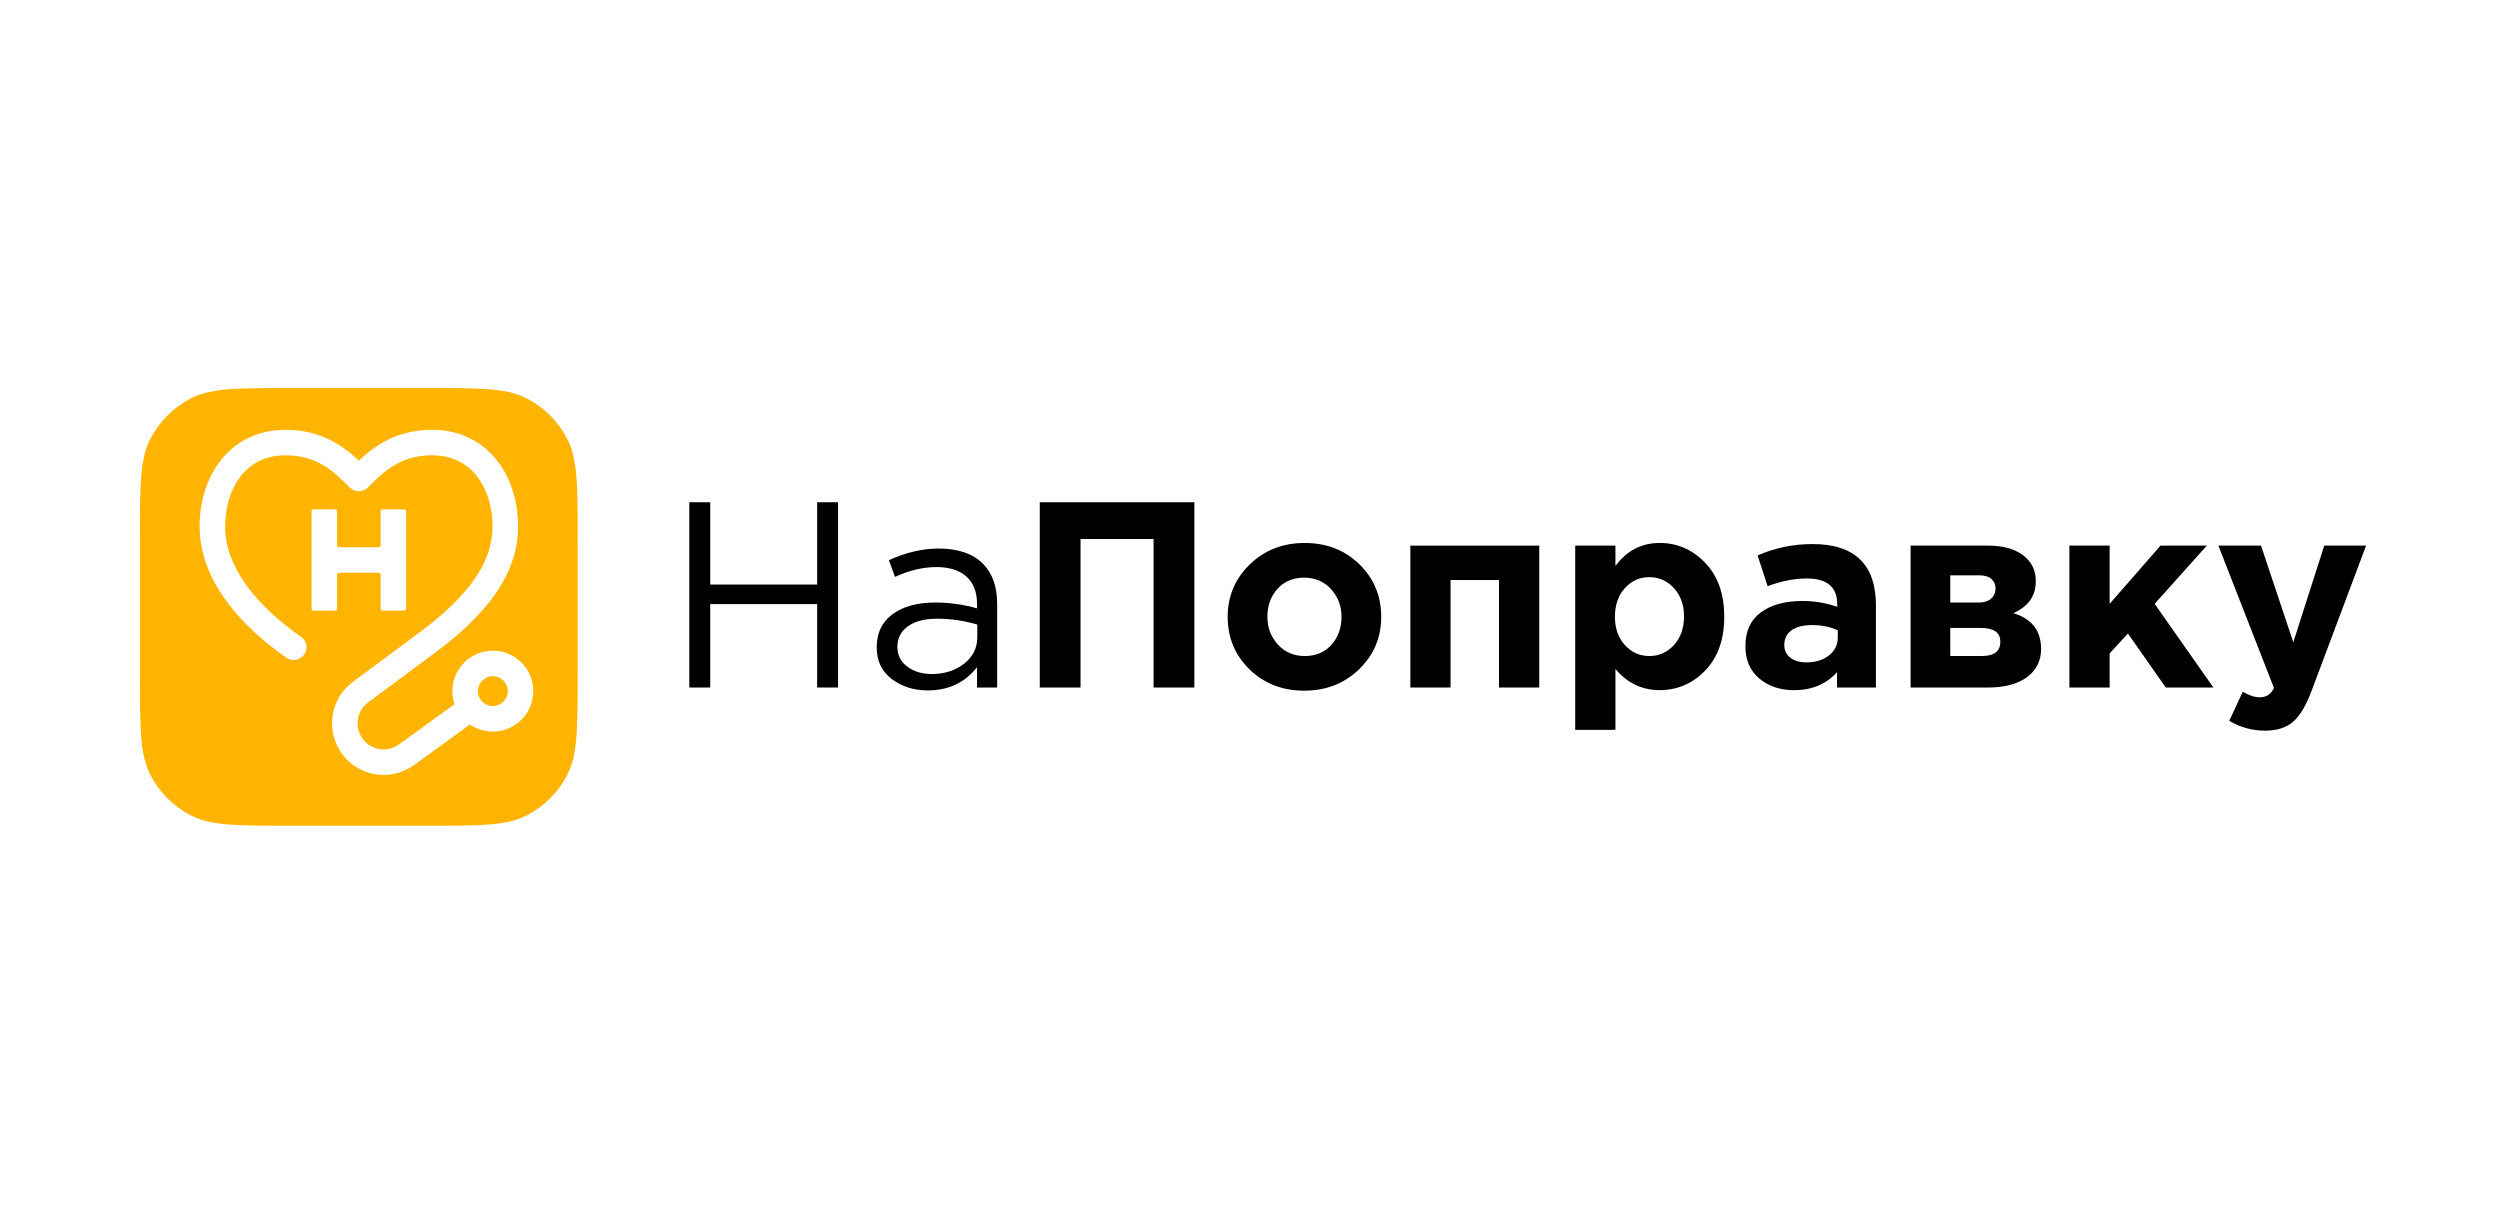
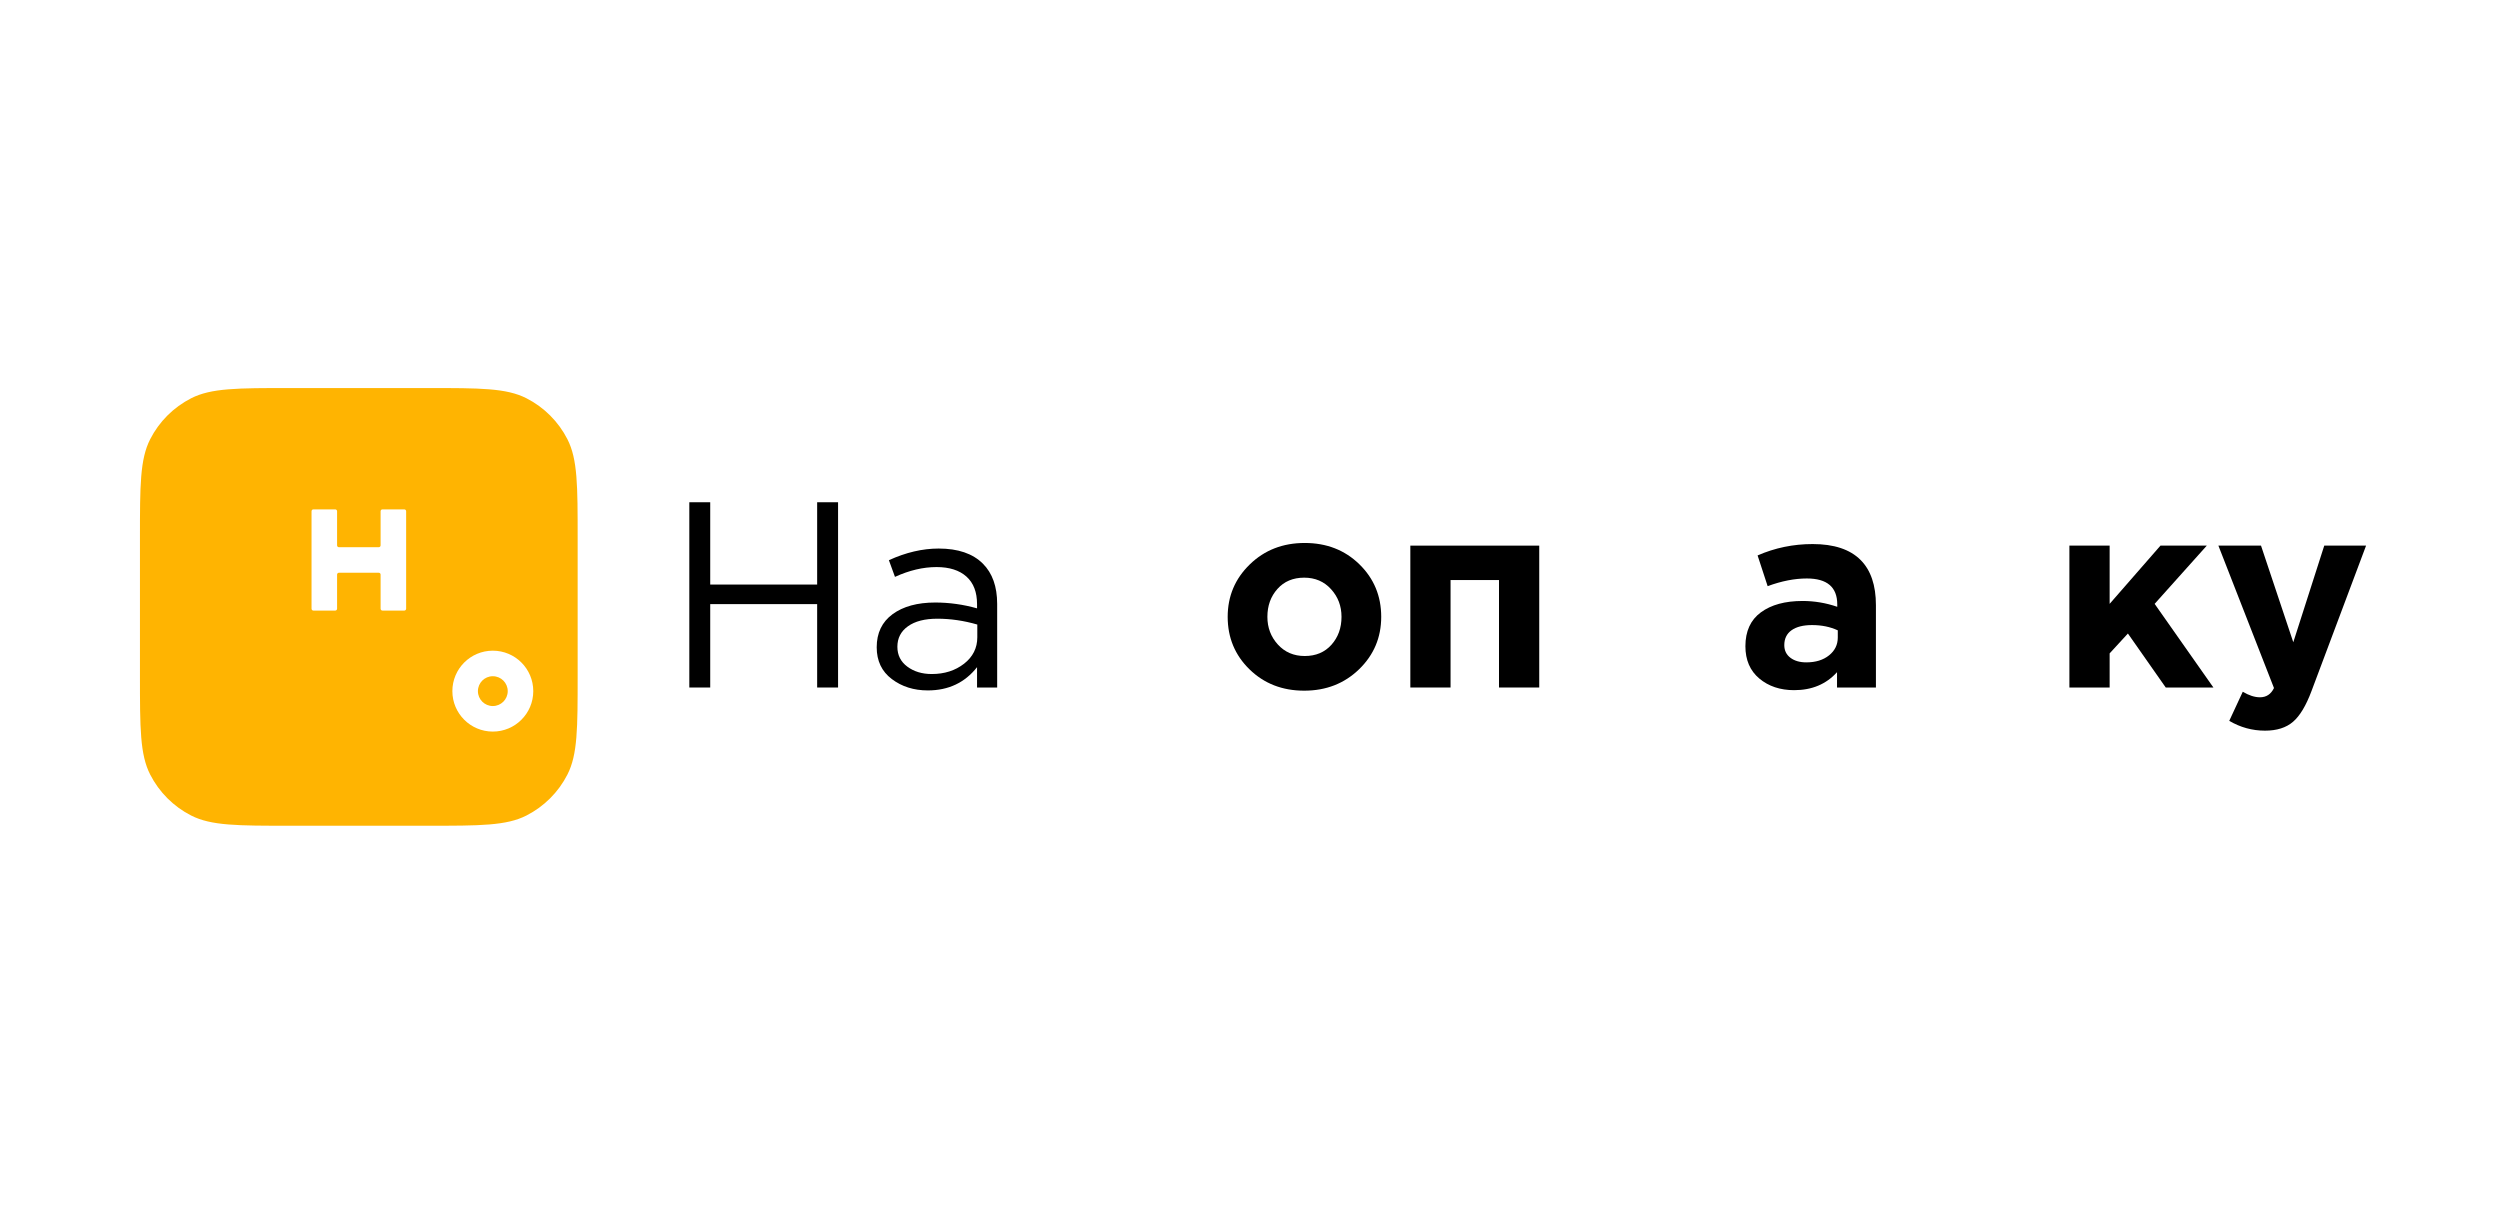
<svg xmlns="http://www.w3.org/2000/svg" width="393" height="190" viewBox="0 0 393 190" fill="none">
  <rect width="393" height="190" fill="white" />
  <g clip-path="url(#clip0_301_4)">
    <path d="M22 84.592C22 76.333 22 72.205 23.607 69.051C25.019 66.277 27.277 64.022 30.051 62.607C33.205 61 37.336 61 45.592 61H67.216C75.475 61 79.603 61 82.756 62.607C85.53 64.019 87.785 66.277 89.2 69.051C90.807 72.205 90.807 76.333 90.807 84.592V106.216C90.807 114.475 90.807 118.603 89.2 121.756C87.788 124.53 85.53 126.785 82.756 128.2C79.603 129.807 75.472 129.807 67.216 129.807H45.592C37.333 129.807 33.205 129.807 30.051 128.2C27.277 126.789 25.022 124.53 23.607 121.756C22 118.603 22 114.472 22 106.216V84.592Z" fill="#FFB401" />
-     <path d="M34.679 72.395C36.971 69.465 40.43 67.567 44.897 67.567C50.412 67.567 53.871 70.03 56.41 72.41C58.949 70.027 62.408 67.567 67.923 67.567C72.391 67.567 75.846 69.468 78.141 72.395C80.39 75.27 81.444 79.029 81.444 82.759C81.444 91.712 74.319 98.33 67.352 103.372L57.868 110.415C56.135 111.701 55.695 114.106 56.859 115.921C58.13 117.907 60.813 118.414 62.723 117.027L71.615 110.577L73.97 113.825L65.079 120.275C61.302 123.016 55.998 122.014 53.48 118.084C51.179 114.494 52.05 109.733 55.472 107.191L64.975 100.133L64.984 100.124C72 95.049 77.426 89.503 77.426 82.756C77.426 79.728 76.565 76.896 74.976 74.864C73.429 72.887 71.129 71.576 67.92 71.576C63.035 71.576 60.392 74.042 57.837 76.63C57.461 77.012 56.945 77.229 56.407 77.229C55.869 77.229 55.356 77.015 54.977 76.63C52.423 74.039 49.78 71.576 44.894 71.576C41.686 71.576 39.385 72.89 37.839 74.864C36.25 76.893 35.388 79.728 35.388 82.756C35.388 89.301 40.613 95.455 47.314 100.1C48.224 100.732 48.451 101.982 47.821 102.892C47.189 103.803 45.939 104.029 45.028 103.4C38.086 98.587 31.376 91.385 31.376 82.756C31.376 79.029 32.431 75.27 34.679 72.395Z" fill="white" />
    <path d="M48.974 80.362C48.974 80.203 49.102 80.075 49.261 80.075H52.702C52.861 80.075 52.989 80.203 52.989 80.362V85.734C52.989 85.892 53.117 86.021 53.276 86.021H59.543C59.702 86.021 59.831 85.892 59.831 85.734V80.362C59.831 80.203 59.959 80.075 60.118 80.075H63.558C63.717 80.075 63.845 80.203 63.845 80.362V95.695C63.845 95.853 63.717 95.982 63.558 95.982H60.118C59.959 95.982 59.831 95.853 59.831 95.695V90.323C59.831 90.164 59.702 90.036 59.543 90.036H53.276C53.117 90.036 52.989 90.164 52.989 90.323V95.695C52.989 95.853 52.861 95.982 52.702 95.982H49.261C49.102 95.982 48.974 95.853 48.974 95.695V80.362Z" fill="white" />
    <path d="M77.471 106.302C76.176 106.302 75.128 107.353 75.128 108.646C75.128 109.941 76.178 110.99 77.471 110.99C78.764 110.99 79.815 109.939 79.815 108.646C79.815 107.351 78.767 106.302 77.471 106.302ZM71.112 108.646C71.112 105.135 73.961 102.287 77.471 102.287C80.982 102.287 83.83 105.135 83.83 108.646C83.83 112.16 80.982 115.005 77.471 115.005C73.961 115.005 71.112 112.16 71.112 108.646Z" fill="white" />
    <path d="M108.361 108.077V78.954H111.647V91.892H128.457V78.954H131.744V108.077H128.457V94.967H111.647V108.077H108.361Z" fill="black" />
    <path d="M145.849 108.534C143.658 108.534 141.77 107.941 140.192 106.746C138.611 105.555 137.818 103.89 137.818 101.751C137.818 99.504 138.65 97.771 140.316 96.549C141.981 95.33 144.211 94.716 147.016 94.716C149.234 94.716 151.425 95.023 153.592 95.632V94.967C153.592 93.083 153.039 91.637 151.927 90.641C150.816 89.645 149.25 89.143 147.223 89.143C145.111 89.143 142.937 89.657 140.69 90.685L139.734 88.064C142.395 86.845 145.004 86.231 147.557 86.231C150.609 86.231 152.923 87.024 154.508 88.606C156.006 90.103 156.755 92.211 156.755 94.931V108.08H153.592V104.878C151.676 107.316 149.095 108.534 145.849 108.534ZM146.474 105.957C148.473 105.957 150.162 105.416 151.553 104.336C152.939 103.253 153.632 101.866 153.632 100.177V98.178C151.525 97.568 149.43 97.261 147.35 97.261C145.378 97.261 143.841 97.656 142.733 98.449C141.622 99.237 141.068 100.313 141.068 101.675C141.068 102.982 141.59 104.021 142.63 104.794C143.666 105.567 144.948 105.957 146.474 105.957Z" fill="black" />
-     <path d="M163.451 108.077V78.954H187.75V108.077H181.34V84.734H169.86V108.077H163.451Z" fill="black" />
    <path d="M213.654 105.205C211.336 107.451 208.46 108.574 205.018 108.574C201.576 108.574 198.712 107.455 196.426 105.224C194.135 102.994 192.992 100.237 192.992 96.967C192.992 93.72 194.151 90.976 196.466 88.725C198.784 86.475 201.66 85.355 205.101 85.355C208.543 85.355 211.407 86.471 213.694 88.705C215.98 90.936 217.127 93.689 217.127 96.963C217.127 100.213 215.968 102.958 213.654 105.205ZM205.101 103.125C206.85 103.125 208.249 102.536 209.304 101.357C210.355 100.177 210.885 98.716 210.885 96.967C210.885 95.274 210.34 93.824 209.24 92.617C208.145 91.41 206.738 90.808 205.018 90.808C203.269 90.808 201.867 91.398 200.816 92.577C199.76 93.756 199.234 95.218 199.234 96.967C199.234 98.66 199.78 100.11 200.879 101.317C201.975 102.52 203.381 103.125 205.101 103.125Z" fill="black" />
    <path d="M241.969 85.773V108.076H235.643V91.183H228.027V108.076H221.705V85.773H241.969Z" fill="black" />
-     <path d="M247.625 114.737V85.773H253.946V88.976C255.723 86.562 258.037 85.355 260.897 85.355C263.674 85.355 266.056 86.395 268.055 88.474C270.055 90.554 271.051 93.382 271.051 96.963C271.051 100.512 270.059 103.324 268.076 105.388C266.092 107.451 263.698 108.487 260.897 108.487C258.125 108.487 255.806 107.379 253.946 105.161V114.729L247.625 114.737ZM255.428 101.4C256.468 102.552 257.75 103.125 259.276 103.125C260.802 103.125 262.092 102.552 263.144 101.4C264.2 100.249 264.726 98.743 264.726 96.887C264.726 95.087 264.2 93.609 263.144 92.458C262.089 91.306 260.802 90.729 259.276 90.729C257.75 90.729 256.468 91.302 255.428 92.458C254.389 93.609 253.866 95.115 253.866 96.971C253.866 98.771 254.389 100.249 255.428 101.4Z" fill="black" />
    <path d="M282.037 108.494C279.846 108.494 278.021 107.885 276.563 106.662C275.109 105.443 274.377 103.75 274.377 101.587C274.377 99.229 275.189 97.453 276.81 96.261C278.432 95.07 280.618 94.473 283.367 94.473C285.223 94.473 287.044 94.78 288.817 95.389V95.015C288.817 92.298 287.223 90.936 284.032 90.936C282.116 90.936 280.065 91.338 277.874 92.143L276.293 87.315C279.013 86.124 281.897 85.526 284.949 85.526C288.307 85.526 290.816 86.359 292.481 88.024C294.09 89.633 294.895 92.003 294.895 95.138V108.08H288.78V105.666C287.084 107.55 284.837 108.494 282.037 108.494ZM283.949 104.125C285.418 104.125 286.61 103.758 287.526 103.021C288.442 102.288 288.9 101.352 288.9 100.213V99.09C287.709 98.536 286.362 98.261 284.861 98.261C283.475 98.261 282.399 98.532 281.638 99.07C280.873 99.612 280.491 100.396 280.491 101.42C280.491 102.252 280.81 102.91 281.447 103.396C282.092 103.886 282.925 104.125 283.949 104.125Z" fill="black" />
-     <path d="M300.345 85.773H312.578C314.853 85.773 316.661 86.275 318.007 87.271C319.354 88.267 320.027 89.629 320.027 91.35C320.027 93.68 318.848 95.357 316.49 96.385C319.402 97.273 320.86 99.145 320.86 102.002C320.86 103.886 320.119 105.372 318.633 106.455C317.151 107.538 315.116 108.076 312.538 108.076H300.345V85.773ZM311.037 94.72C311.897 94.72 312.558 94.513 313.012 94.094C313.47 93.68 313.701 93.138 313.701 92.473C313.701 91.892 313.483 91.406 313.052 91.019C312.622 90.633 311.977 90.438 311.116 90.438H306.583V94.72H311.037ZM306.587 103.125H311.578C313.495 103.125 314.45 102.376 314.45 100.878C314.45 99.436 313.439 98.715 311.411 98.715H306.583L306.587 103.125Z" fill="black" />
    <path d="M325.309 108.076V85.773H331.635V94.927L339.625 85.773H346.907L338.709 94.927L347.947 108.076H340.454L334.507 99.588L331.635 102.711V108.076H325.309Z" fill="black" />
    <path d="M356.056 114.86C354.056 114.86 352.188 114.346 350.439 113.318L352.563 108.742C353.534 109.323 354.435 109.614 355.267 109.614C356.267 109.614 357 109.128 357.47 108.16L348.731 85.773H355.431L360.505 100.962L365.373 85.773H371.946L363.374 108.618C362.513 110.921 361.545 112.538 360.462 113.466C359.386 114.394 357.916 114.86 356.056 114.86Z" fill="black" />
  </g>
  <defs>
    <clipPath id="clip0_301_4">
      <rect width="350" height="68.807" fill="white" transform="translate(22 61)" />
    </clipPath>
  </defs>
</svg>